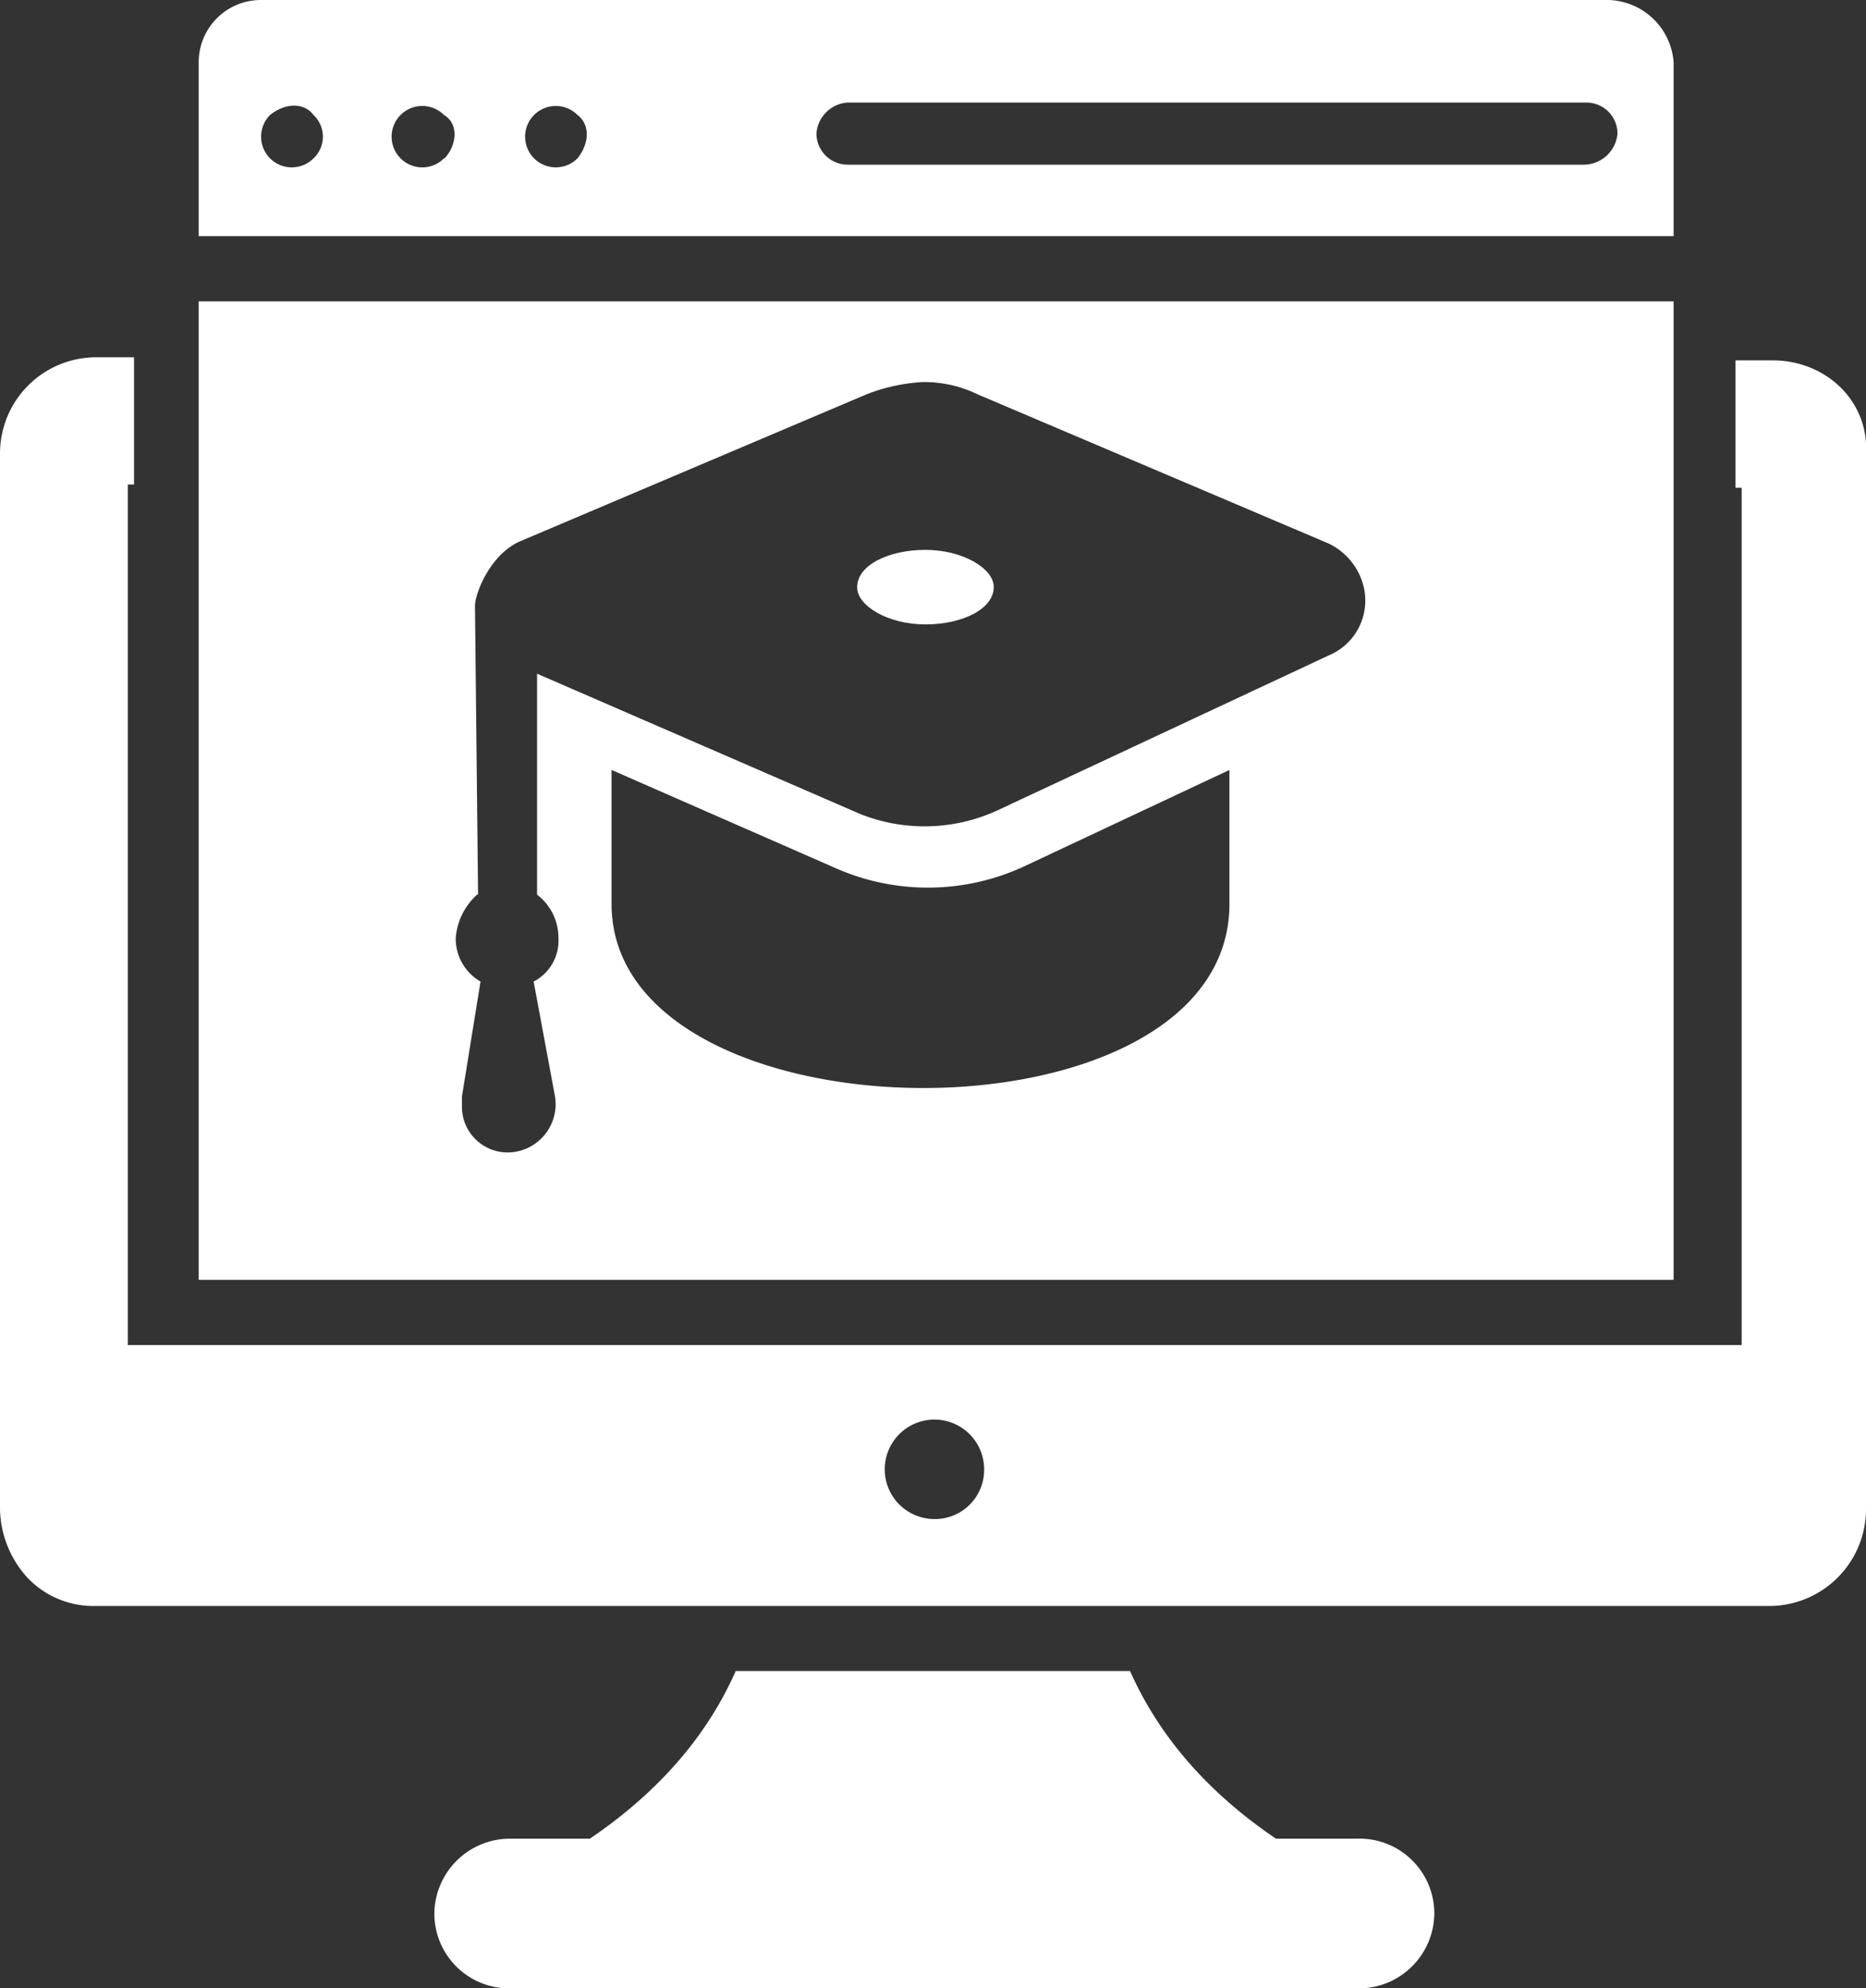
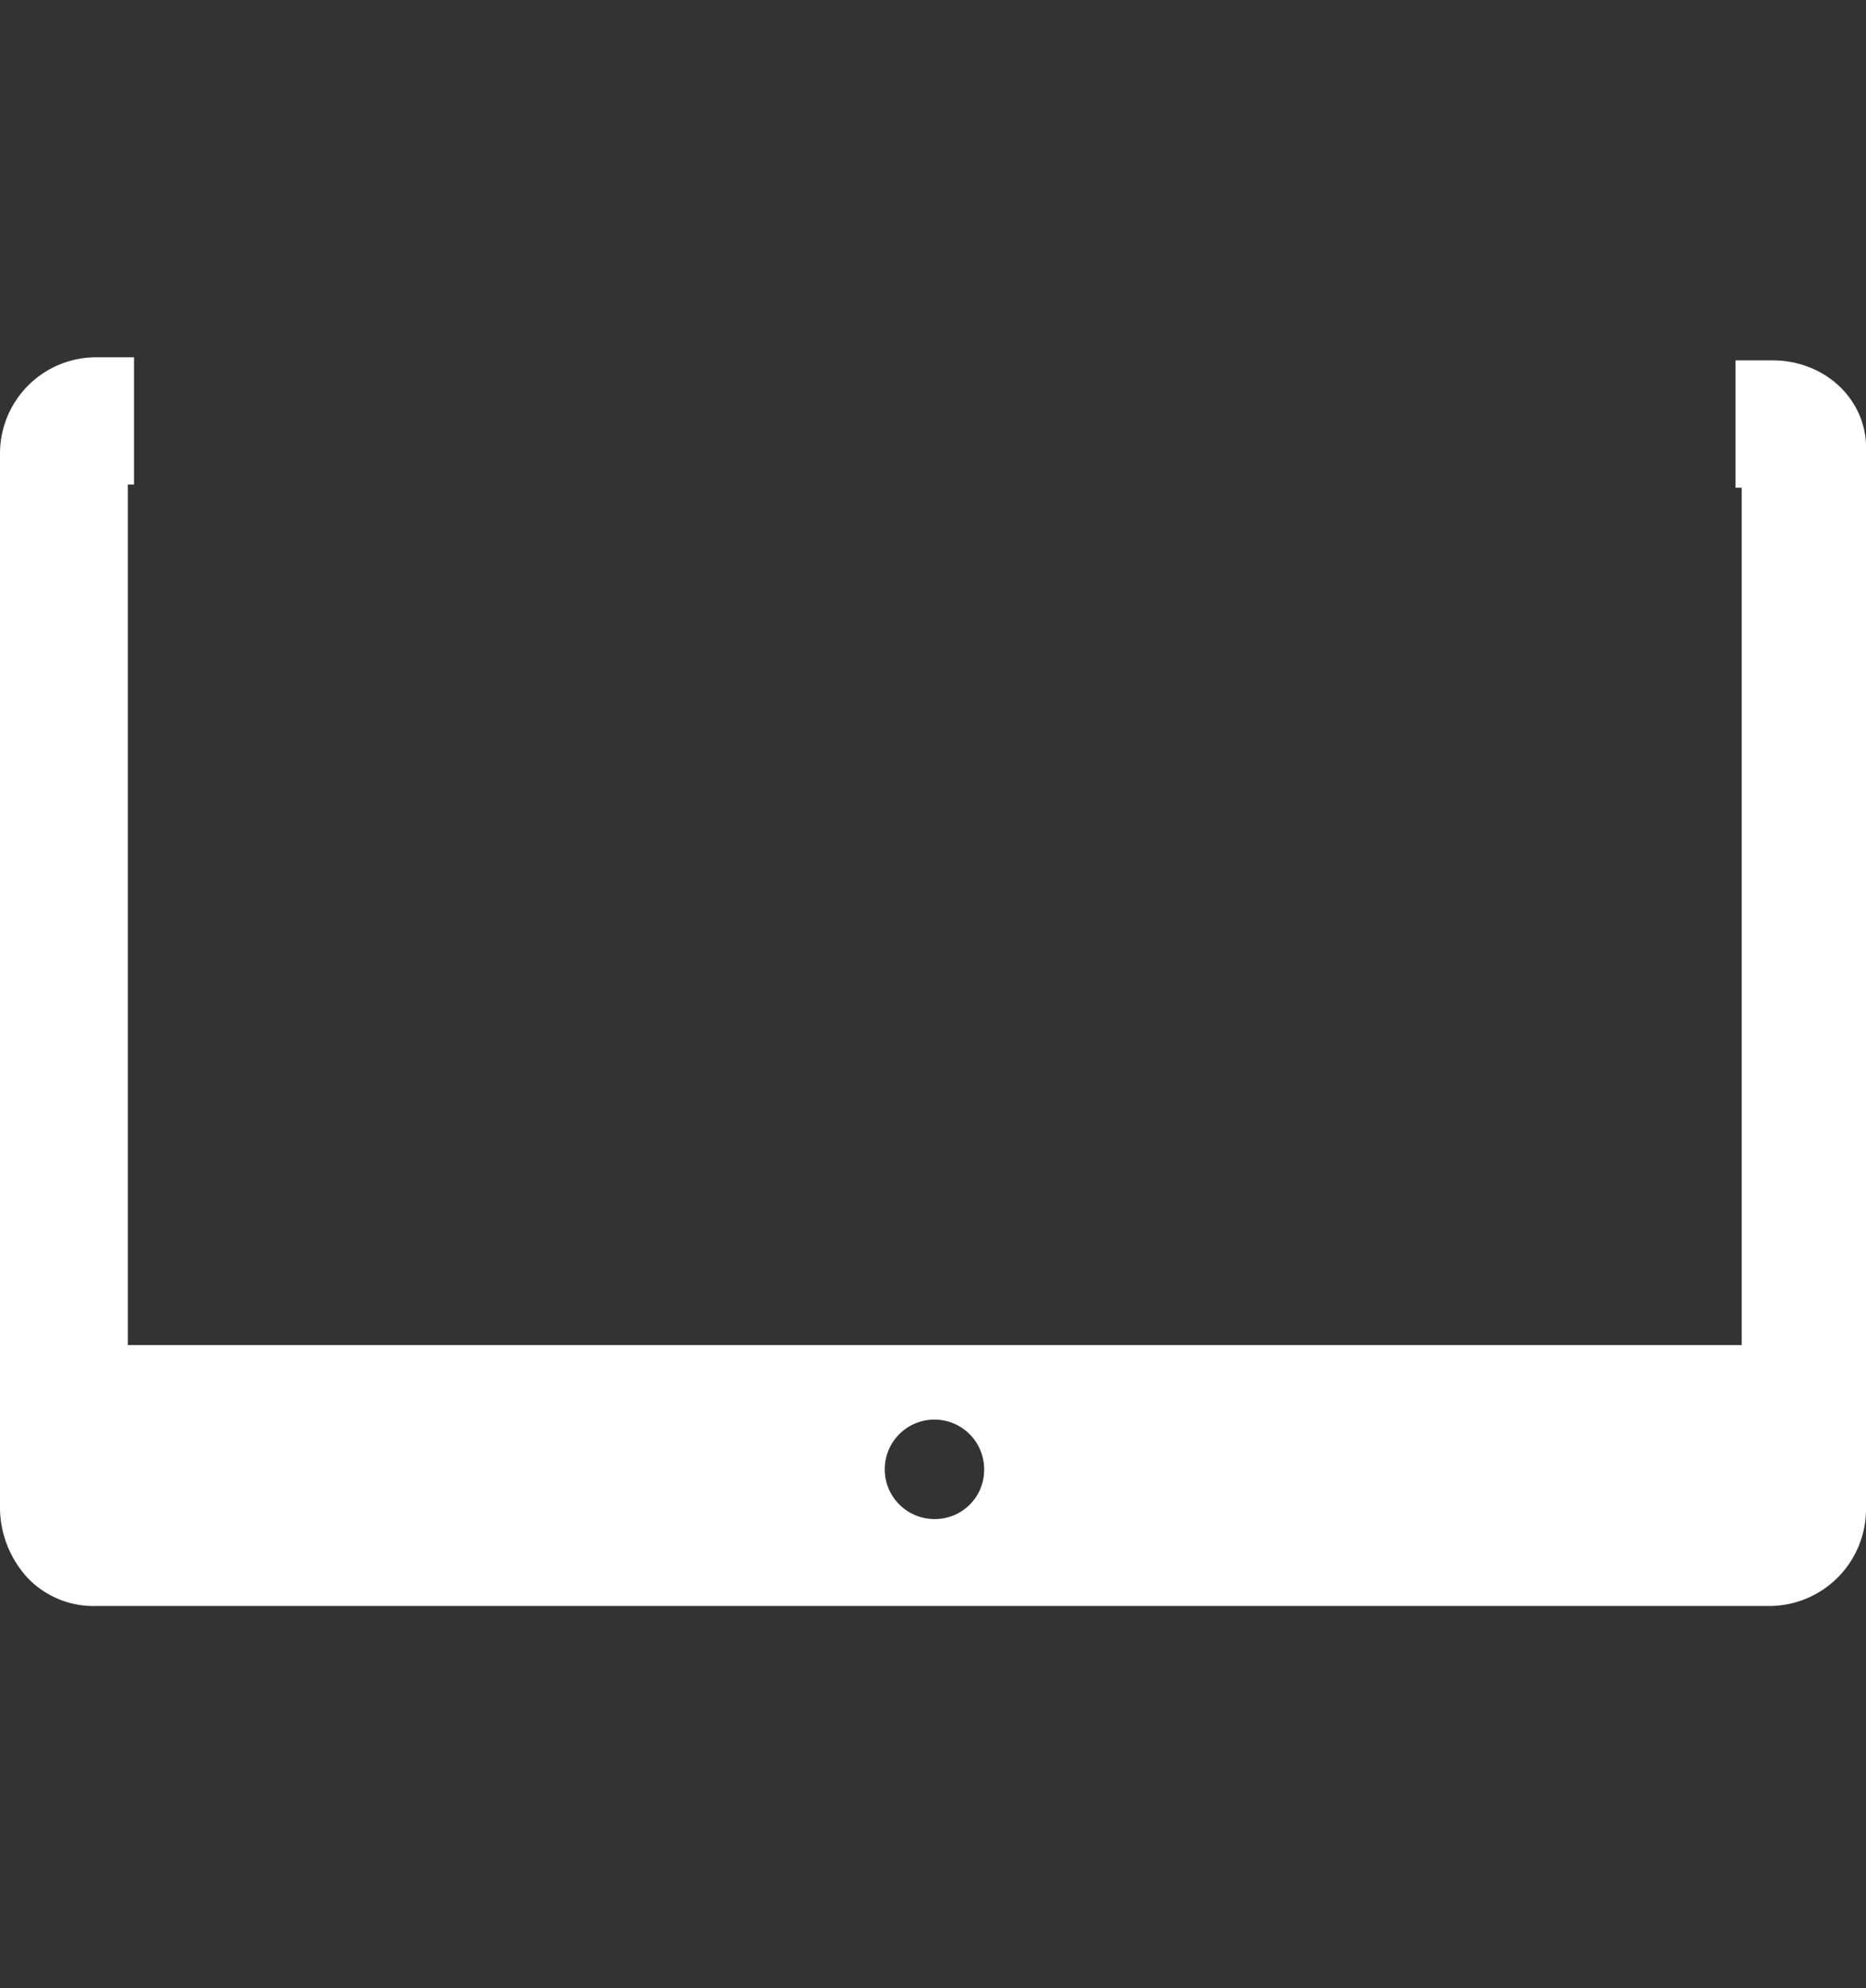
<svg xmlns="http://www.w3.org/2000/svg" id="Layer_1" data-name="Layer 1" viewBox="0 0 174.59 185.91">
  <rect x="0" y="0" width="174.59" height="185.91" fill="#333333" stroke="none" />
  <defs>
    <style>.cls-1{fill:#fff;}</style>
  </defs>
  <path class="cls-1" d="M178.27,41.7h-3.48V53.61h.58v80.17h-151V53.31h.58V41.41H21.41a9,9,0,0,0-9,9v83.08h0v15.68A9.79,9.79,0,0,0,15,155.56a8.52,8.52,0,0,0,6.39,2.62H178a9.06,9.06,0,0,0,9-9V50.41C187.28,45.47,183.21,41.7,178.27,41.7ZM99.84,150.05a4.65,4.65,0,1,1,4.65-4.65A4.6,4.6,0,0,1,99.84,150.05Z" transform="translate(-12.41 -8)" />
-   <path class="cls-1" d="M146.61,186.94a7.07,7.07,0,0,1-7,7H60.05a7,7,0,0,1-7-7,7.08,7.08,0,0,1,7-7H67.6c7.26-4.93,11.33-10.45,13.65-15.68h36.89c2.33,5.23,6.39,10.75,13.65,15.68h7.56A7,7,0,0,1,146.61,186.94Z" transform="translate(-12.41 -8)" />
-   <path class="cls-1" d="M162.88,8H36.81A5.82,5.82,0,0,0,31,13.81V30.08H169V13.81A6.29,6.29,0,0,0,162.88,8ZM41.74,22.81a2.87,2.87,0,1,1-4.06-4.06c1.45-1.16,3.19-1.16,4.06,0A2.78,2.78,0,0,1,41.74,22.81Zm12.21,0a2.87,2.87,0,1,1,0-4.06C55.4,19.62,55.11,21.65,54,22.81Zm12.49,0a2.87,2.87,0,1,1,0-4.06C67.6,19.62,67.6,21.36,66.44,22.81Zm94.11.59H91.71a2.92,2.92,0,0,1-2.91-2.91,3.13,3.13,0,0,1,2.91-2.9h69.13a2.91,2.91,0,0,1,2.91,2.9A3.19,3.19,0,0,1,160.55,23.4Z" transform="translate(-12.41 -8)" />
-   <path class="cls-1" d="M99,66.39c3.49,0,6.39-1.46,6.39-3.49,0-1.74-2.9-3.48-6.39-3.48s-6.39,1.45-6.39,3.48C92.58,64.64,95.48,66.39,99,66.39Z" transform="translate(-12.41 -8)" />
-   <path class="cls-1" d="M31,127.68H169V36.18H31Zm96.44-35.15c0,23.24-57.81,22.66-57.81,0V80l21.21,9.29A21.39,21.39,0,0,0,108.27,89l19.17-9Zm-70.3-.87-.29-27c0-1.16,1.45-4.93,4.36-6.1L93.45,44.89a17,17,0,0,1,5.23-1.16,11.44,11.44,0,0,1,5.23,1.16l32.82,13.94a6.06,6.06,0,0,1,3.2,3.78,5.55,5.55,0,0,1-3.2,6.68L105.65,83.82a16.31,16.31,0,0,1-12.78.29L62.66,71V91.66a5.08,5.08,0,0,1,2,4.07,4.31,4.31,0,0,1-2.32,4.06l2,10.75a4.52,4.52,0,0,1-4.35,5.23,4.28,4.28,0,0,1-4.36-4.36v-.87l1.74-10.75a4.63,4.63,0,0,1-2.32-4.06,6.08,6.08,0,0,1,2-4.07Z" transform="translate(-12.41 -8)" />
</svg>